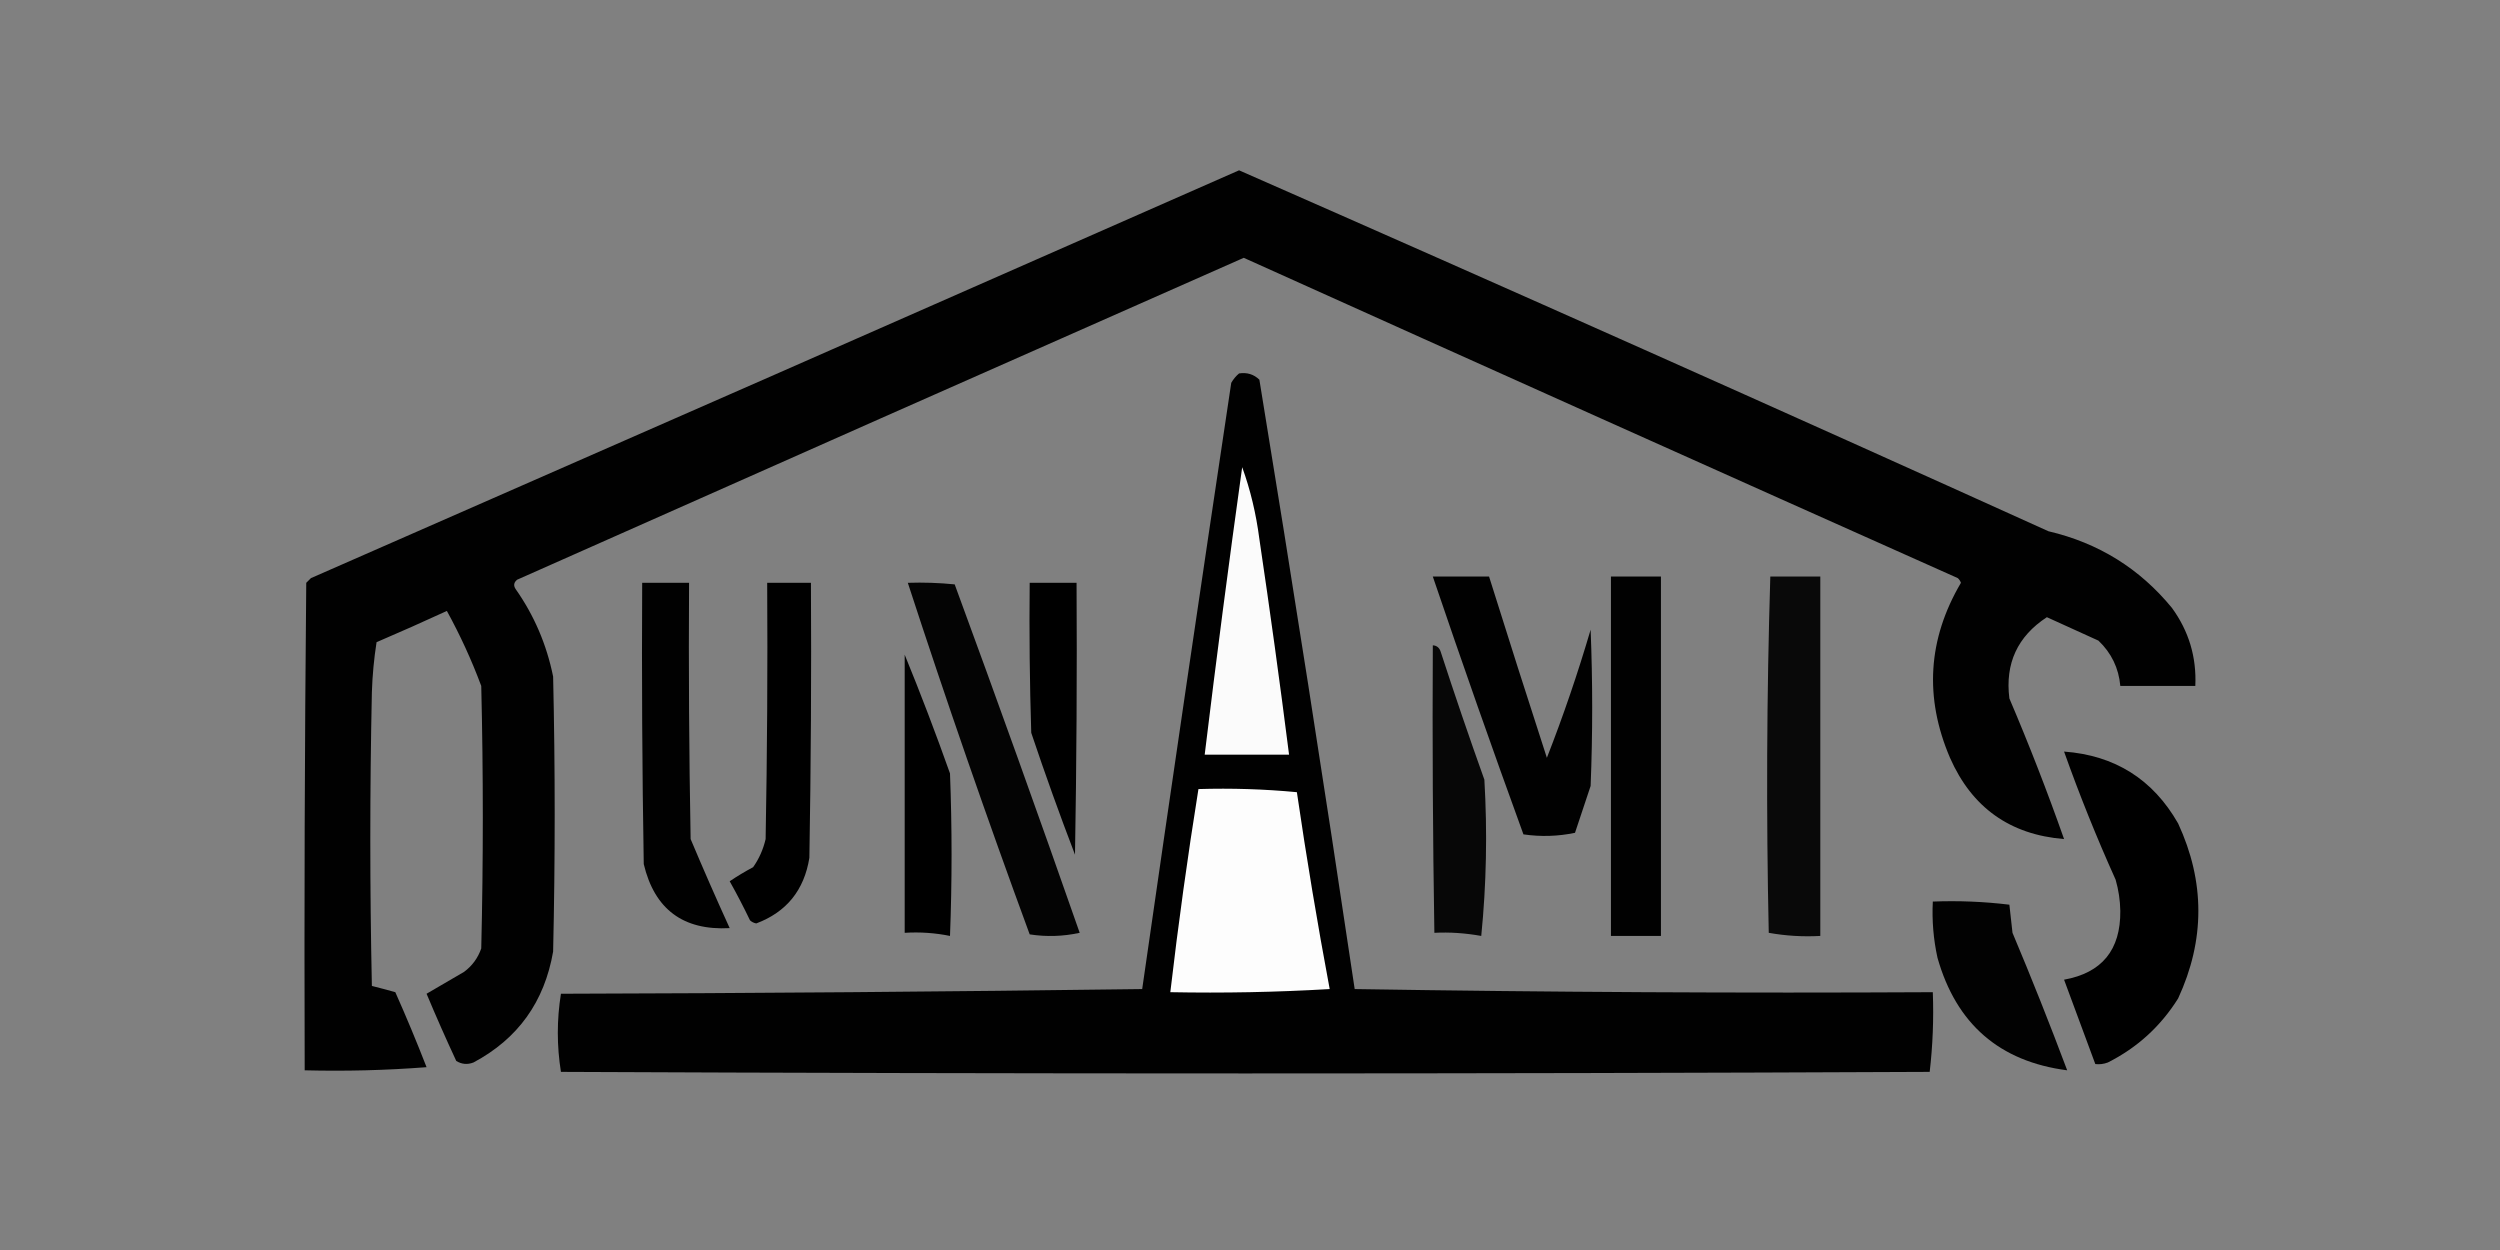
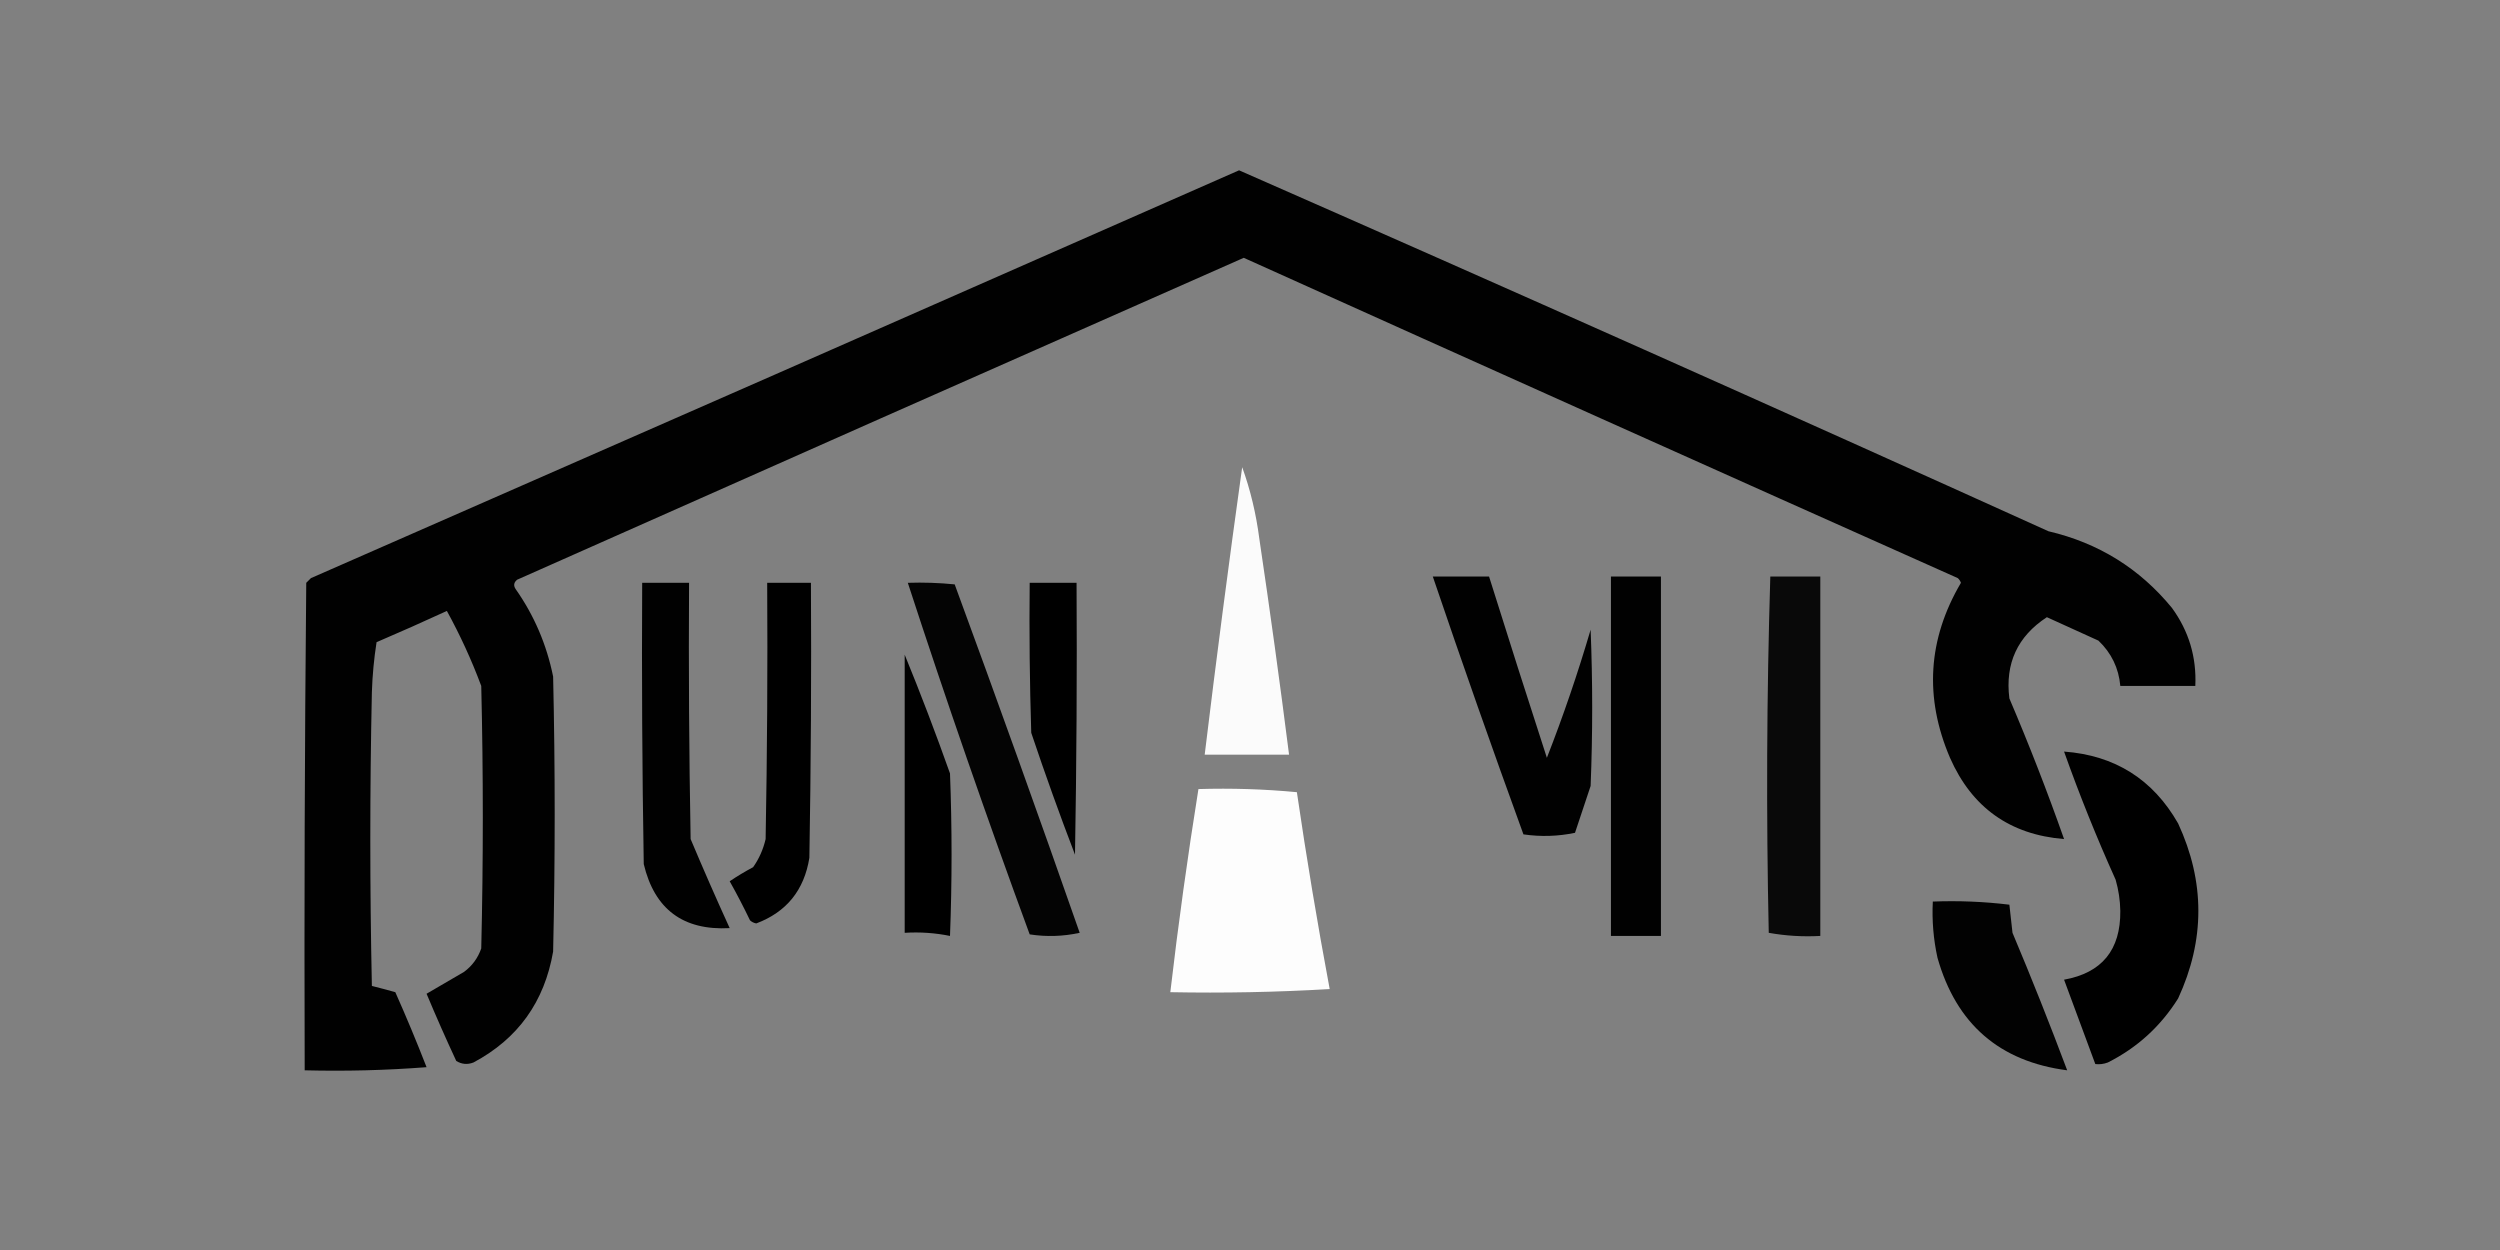
<svg xmlns="http://www.w3.org/2000/svg" version="1.1" width="800px" height="400px" style="shape-rendering:geometricPrecision; text-rendering:geometricPrecision; image-rendering:optimizeQuality; fill-rule:evenodd; clip-rule:evenodd">
  <rect width="100%" height="100%" fill="#808080" stroke="none" />
  <g>
    <path style="opacity:1" fill="none" d="M -0.5,-0.5 C 266.167,-0.5 532.833,-0.5 799.5,-0.5C 799.5,132.833 799.5,266.167 799.5,399.5C 532.833,399.5 266.167,399.5 -0.5,399.5C -0.5,266.167 -0.5,132.833 -0.5,-0.5 Z" />
  </g>
  <g>
    <path style="opacity:1" fill="#010101" d="M 396.5,54.5 C 483.018,92.509 569.351,131.009 655.5,170C 671.501,173.743 684.667,181.91 695,194.5C 700.425,201.943 702.925,210.277 702.5,219.5C 694.5,219.5 686.5,219.5 678.5,219.5C 677.983,213.779 675.65,208.946 671.5,205C 665.983,202.496 660.483,199.996 655,197.5C 645.593,203.648 641.593,212.315 643,223.5C 649.338,238.356 655.172,253.356 660.5,268.5C 643.183,267.089 631.016,258.423 624,242.5C 615.734,223.186 616.901,204.519 627.5,186.5C 627.291,185.914 626.957,185.414 626.5,185C 550.259,150.962 474.092,116.795 398,82.5C 320.476,116.732 242.976,151.066 165.5,185.5C 164.417,186.365 164.251,187.365 165,188.5C 170.925,196.921 174.925,206.254 177,216.5C 177.667,245.833 177.667,275.167 177,304.5C 174.223,320.592 165.723,332.425 151.5,340C 149.559,340.743 147.726,340.576 146,339.5C 142.687,332.377 139.521,325.21 136.5,318C 140.5,315.667 144.5,313.333 148.5,311C 151.106,309.062 152.939,306.562 154,303.5C 154.667,275.5 154.667,247.5 154,219.5C 150.907,211.212 147.24,203.212 143,195.5C 135.559,198.926 128.059,202.26 120.5,205.5C 119.671,210.802 119.171,216.136 119,221.5C 118.333,252.833 118.333,284.167 119,315.5C 121.473,316.12 123.973,316.786 126.5,317.5C 130.029,325.419 133.362,333.419 136.5,341.5C 123.517,342.499 110.517,342.832 97.5,342.5C 97.333,290.499 97.5,238.499 98,186.5C 98.5,186 99,185.5 99.5,185C 198.643,141.573 297.643,98.073 396.5,54.5 Z" />
  </g>
  <g>
-     <path style="opacity:1" fill="#010101" d="M 396.5,119.5 C 399.044,119.104 401.211,119.771 403,121.5C 413.64,186.43 423.807,251.43 433.5,316.5C 495.163,317.5 556.83,317.833 618.5,317.5C 618.817,326.085 618.483,334.585 617.5,343C 471.5,343.667 325.5,343.667 179.5,343C 178.167,334.667 178.167,326.333 179.5,318C 241.503,317.833 303.503,317.333 365.5,316.5C 374.802,251.82 384.302,187.153 394,122.5C 394.698,121.309 395.531,120.309 396.5,119.5 Z" />
-   </g>
+     </g>
  <g>
    <path style="opacity:1" fill="#fbfbfb" d="M 397.5,149.5 C 400.119,156.714 401.953,164.381 403,172.5C 406.415,195.486 409.581,218.486 412.5,241.5C 403.5,241.5 394.5,241.5 385.5,241.5C 389.219,210.799 393.219,180.132 397.5,149.5 Z" />
  </g>
  <g>
    <path style="opacity:1" fill="#010101" d="M 458.5,184.5 C 464.5,184.5 470.5,184.5 476.5,184.5C 482.559,203.846 488.726,223.179 495,242.5C 500.248,229.09 504.915,215.423 509,201.5C 509.667,218.167 509.667,234.833 509,251.5C 507.333,256.5 505.667,261.5 504,266.5C 498.584,267.639 493.084,267.806 487.5,267C 477.535,239.606 467.869,212.106 458.5,184.5 Z" />
  </g>
  <g>
    <path style="opacity:1" fill="#010101" d="M 515.5,184.5 C 520.833,184.5 526.167,184.5 531.5,184.5C 531.5,222.833 531.5,261.167 531.5,299.5C 526.167,299.5 520.833,299.5 515.5,299.5C 515.5,261.167 515.5,222.833 515.5,184.5 Z" />
  </g>
  <g>
    <path style="opacity:1" fill="#090909" d="M 566.5,184.5 C 571.833,184.5 577.167,184.5 582.5,184.5C 582.5,222.833 582.5,261.167 582.5,299.5C 576.907,299.807 571.407,299.473 566,298.5C 565.173,260.429 565.34,222.429 566.5,184.5 Z" />
  </g>
  <g>
    <path style="opacity:1" fill="#010101" d="M 205.5,186.5 C 210.5,186.5 215.5,186.5 220.5,186.5C 220.333,213.835 220.5,241.169 221,268.5C 224.998,278.003 229.164,287.503 233.5,297C 218.611,297.808 209.444,290.975 206,276.5C 205.5,246.502 205.333,216.502 205.5,186.5 Z" />
  </g>
  <g>
    <path style="opacity:1" fill="#000000" d="M 245.5,186.5 C 250.167,186.5 254.833,186.5 259.5,186.5C 259.667,215.835 259.5,245.169 259,274.5C 257.336,284.869 251.669,291.869 242,295.5C 241.228,295.355 240.561,295.022 240,294.5C 237.961,290.255 235.794,286.088 233.5,282C 235.917,280.374 238.417,278.874 241,277.5C 242.908,274.785 244.241,271.785 245,268.5C 245.5,241.169 245.667,213.835 245.5,186.5 Z" />
  </g>
  <g>
    <path style="opacity:1" fill="#040404" d="M 290.5,186.5 C 295.511,186.334 300.511,186.501 305.5,187C 319.124,224.036 332.457,261.203 345.5,298.5C 340.198,299.663 334.864,299.829 329.5,299C 315.803,261.744 302.803,224.244 290.5,186.5 Z" />
  </g>
  <g>
    <path style="opacity:1" fill="#000000" d="M 329.5,186.5 C 334.5,186.5 339.5,186.5 344.5,186.5C 344.667,215.502 344.5,244.502 344,273.5C 339.074,260.637 334.408,247.637 330,234.5C 329.5,218.503 329.333,202.503 329.5,186.5 Z" />
  </g>
  <g>
-     <path style="opacity:1" fill="#070707" d="M 458.5,206.5 C 459.75,206.577 460.583,207.244 461,208.5C 465.466,222.23 470.132,235.897 475,249.5C 475.983,266.318 475.65,282.985 474,299.5C 468.882,298.583 463.882,298.249 459,298.5C 458.5,267.835 458.333,237.168 458.5,206.5 Z" />
-   </g>
+     </g>
  <g>
    <path style="opacity:1" fill="#000000" d="M 289.5,209.5 C 294.599,221.95 299.433,234.617 304,247.5C 304.667,264.833 304.667,282.167 304,299.5C 299.263,298.531 294.43,298.197 289.5,298.5C 289.5,268.833 289.5,239.167 289.5,209.5 Z" />
  </g>
  <g>
    <path style="opacity:1" fill="#000000" d="M 660.5,240.5 C 676.771,241.716 688.938,249.382 697,263.5C 705.632,282.16 705.632,300.827 697,319.5C 691.4,328.434 683.9,335.268 674.5,340C 673.207,340.49 671.873,340.657 670.5,340.5C 667.167,331.5 663.833,322.5 660.5,313.5C 672.612,311.319 678.612,303.986 678.5,291.5C 678.439,288.097 677.939,284.764 677,281.5C 670.927,268.027 665.427,254.361 660.5,240.5 Z" />
  </g>
  <g>
    <path style="opacity:1" fill="#fdfdfd" d="M 383.5,252.5 C 394.082,252.18 404.582,252.513 415,253.5C 418.083,274.584 421.583,295.584 425.5,316.5C 408.513,317.499 391.513,317.833 374.5,317.5C 377.034,295.765 380.034,274.099 383.5,252.5 Z" />
  </g>
  <g>
    <path style="opacity:1" fill="#020202" d="M 618.5,288.5 C 626.752,288.184 634.919,288.518 643,289.5C 643.333,292.5 643.667,295.5 644,298.5C 650.137,313.083 655.97,327.75 661.5,342.5C 639.839,339.681 626.006,327.681 620,306.5C 618.696,300.577 618.196,294.577 618.5,288.5 Z" />
  </g>
</svg>